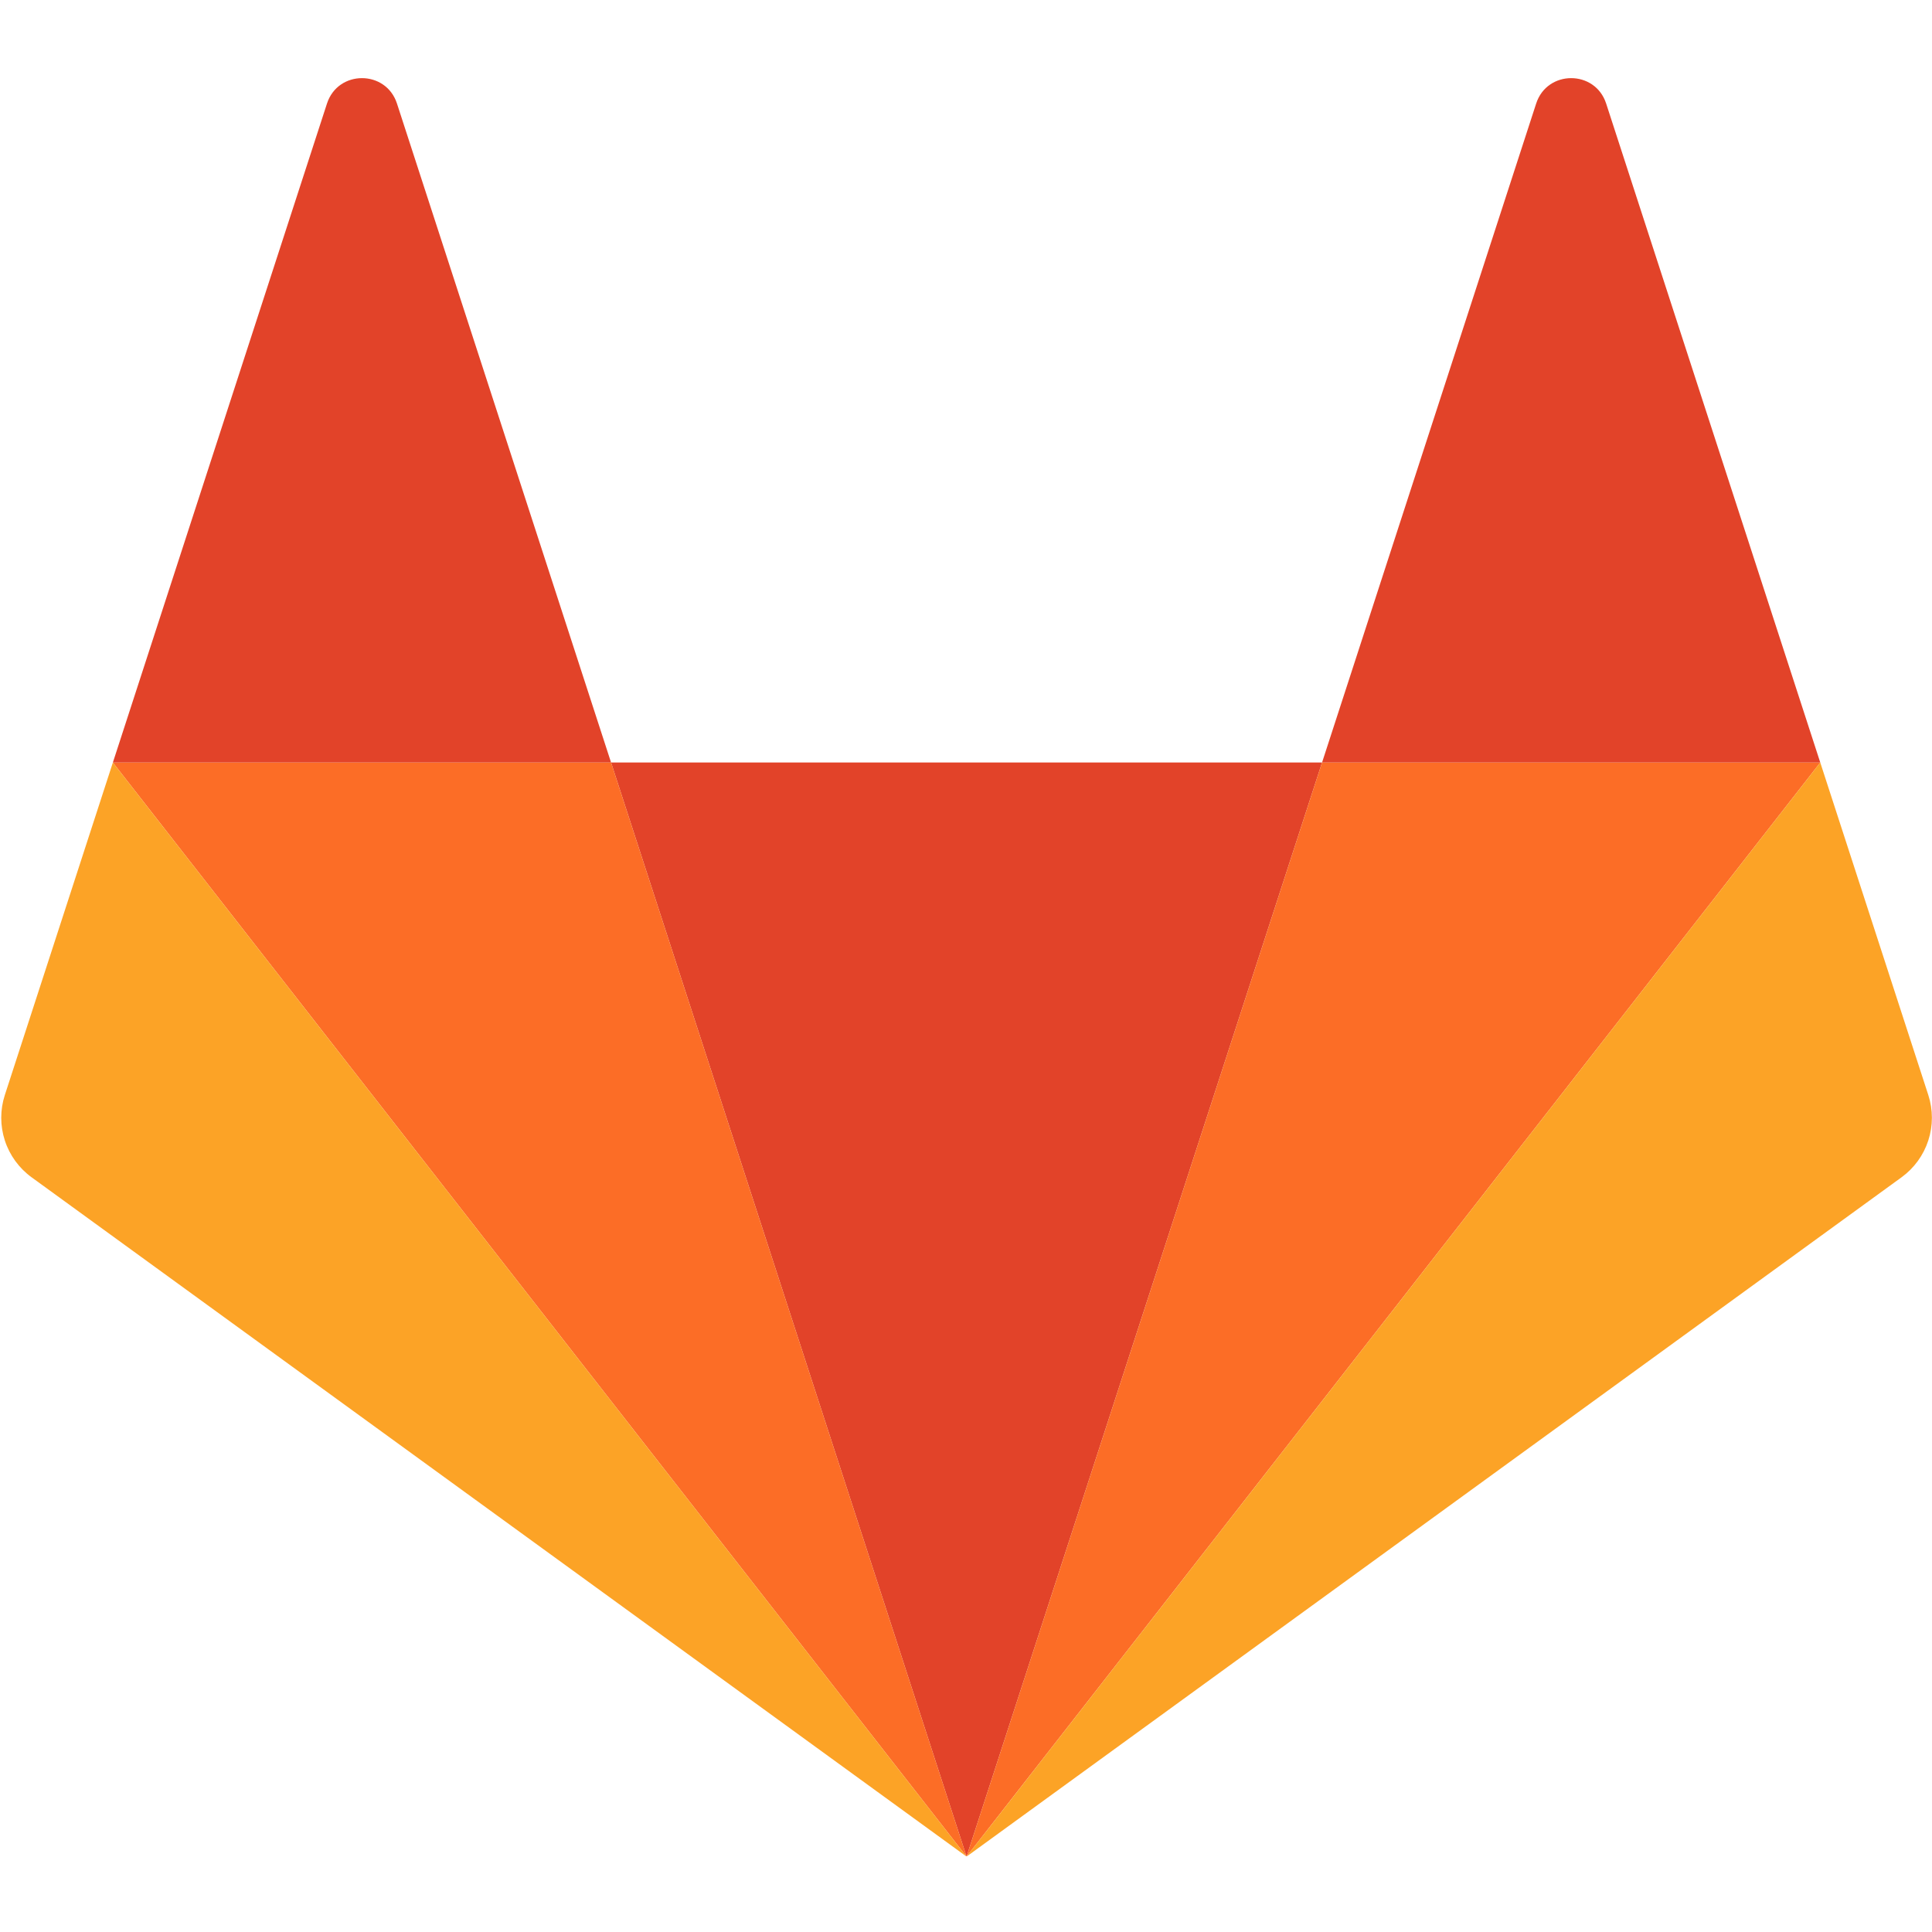
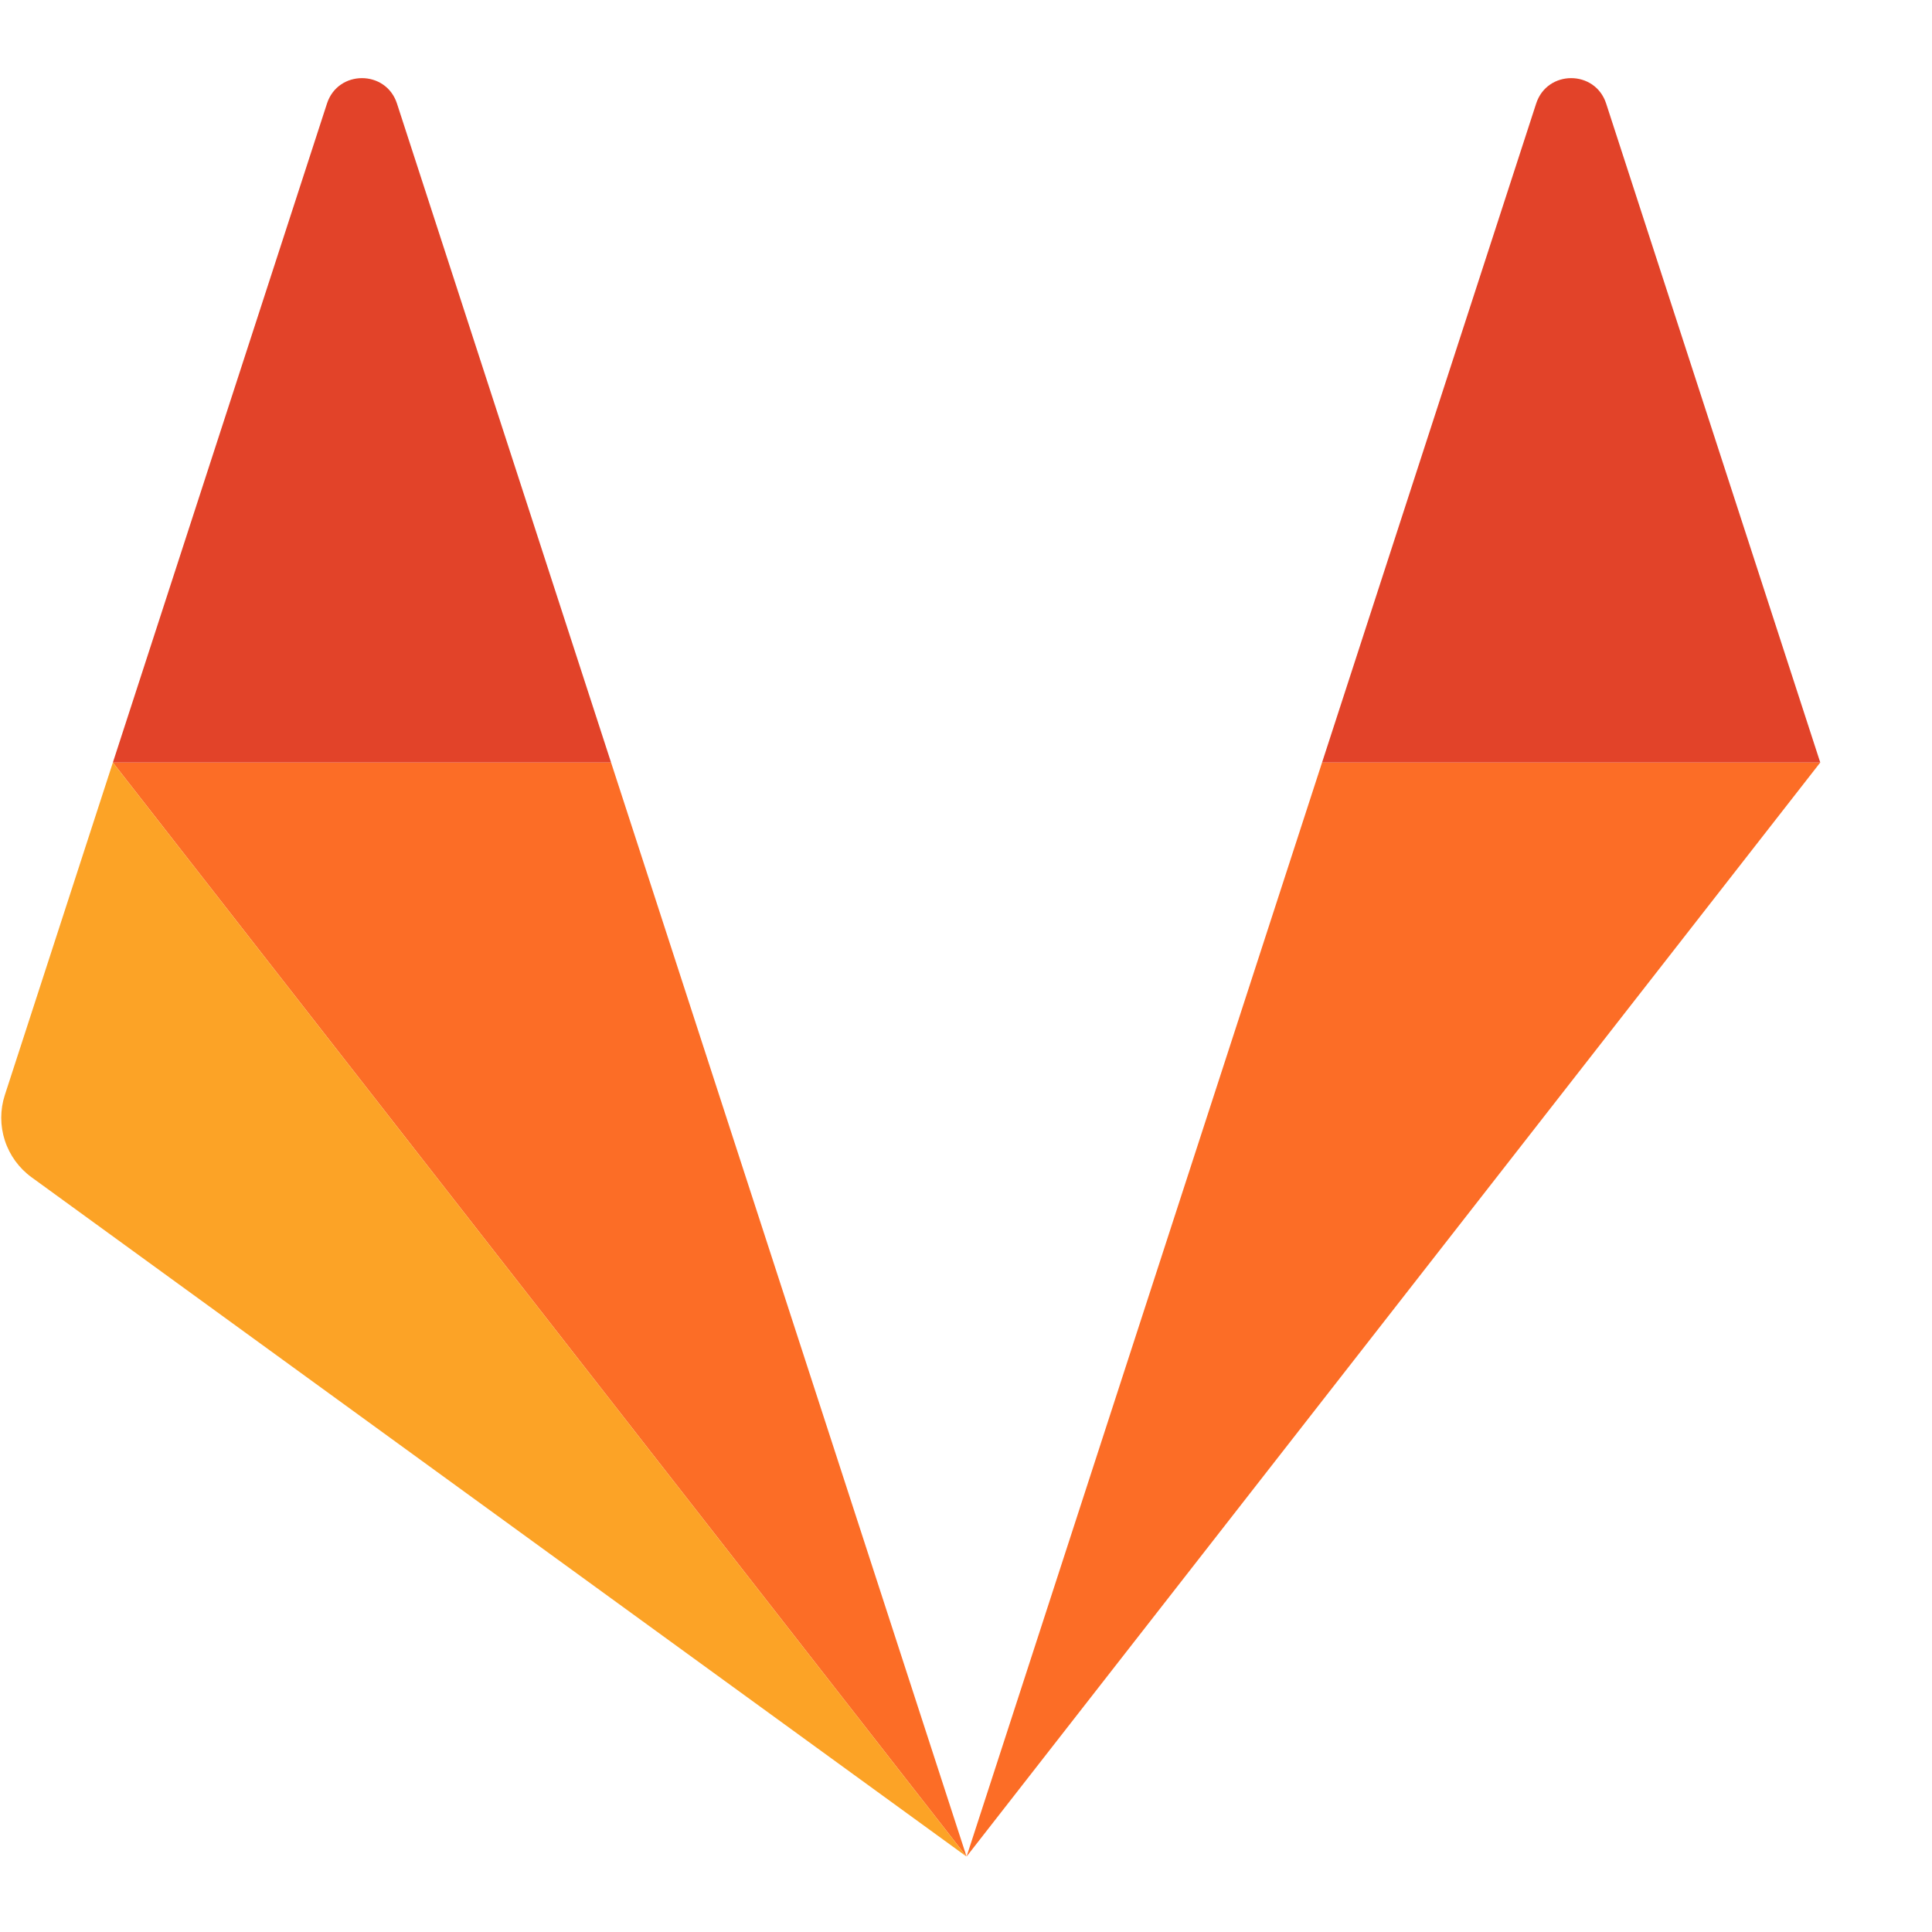
<svg xmlns="http://www.w3.org/2000/svg" width="2500" height="2500" viewBox="0 0 2500 2500" fill="none">
  <g clip-path="url(#clip0)">
-     <path d="M1250.73 2402.42L1710.73 986.697H790.723L1250.72 2402.42H1250.73Z" fill="#E24329" />
    <path d="M1250.73 2402.41L790.723 986.688H146.055L1250.73 2402.41Z" fill="#FC6D26" />
    <path d="M146.055 986.688L6.27 1416.92C0.054 1436.05 0.053 1456.65 6.267 1475.78C12.481 1494.91 24.59 1511.57 40.859 1523.4L1250.73 2402.42L146.045 986.697L146.055 986.688Z" fill="#FCA326" />
    <path d="M146.055 986.697H790.723L513.682 134.012C499.424 90.135 437.354 90.144 423.105 134.012L146.055 986.697Z" fill="#E24329" />
    <path d="M1250.73 2402.41L1710.73 986.688H2355.41L1250.72 2402.41H1250.73Z" fill="#FC6D26" />
-     <path d="M2355.41 986.688L2495.2 1416.92C2501.41 1436.05 2501.41 1456.65 2495.19 1475.78C2488.98 1494.91 2476.87 1511.58 2460.6 1523.4L1250.73 2402.42L2355.41 986.697V986.688Z" fill="#FCA326" />
    <path d="M2355.41 986.697H1710.73L1987.78 134.012C2002.04 90.135 2064.11 90.144 2078.36 134.012L2355.41 986.697Z" fill="#E24329" />
  </g>
  <defs>
    <clipPath id="clip0">
      <rect width="2500" height="2305" fill="white" transform="translate(0 97)" />
    </clipPath>
  </defs>
</svg>